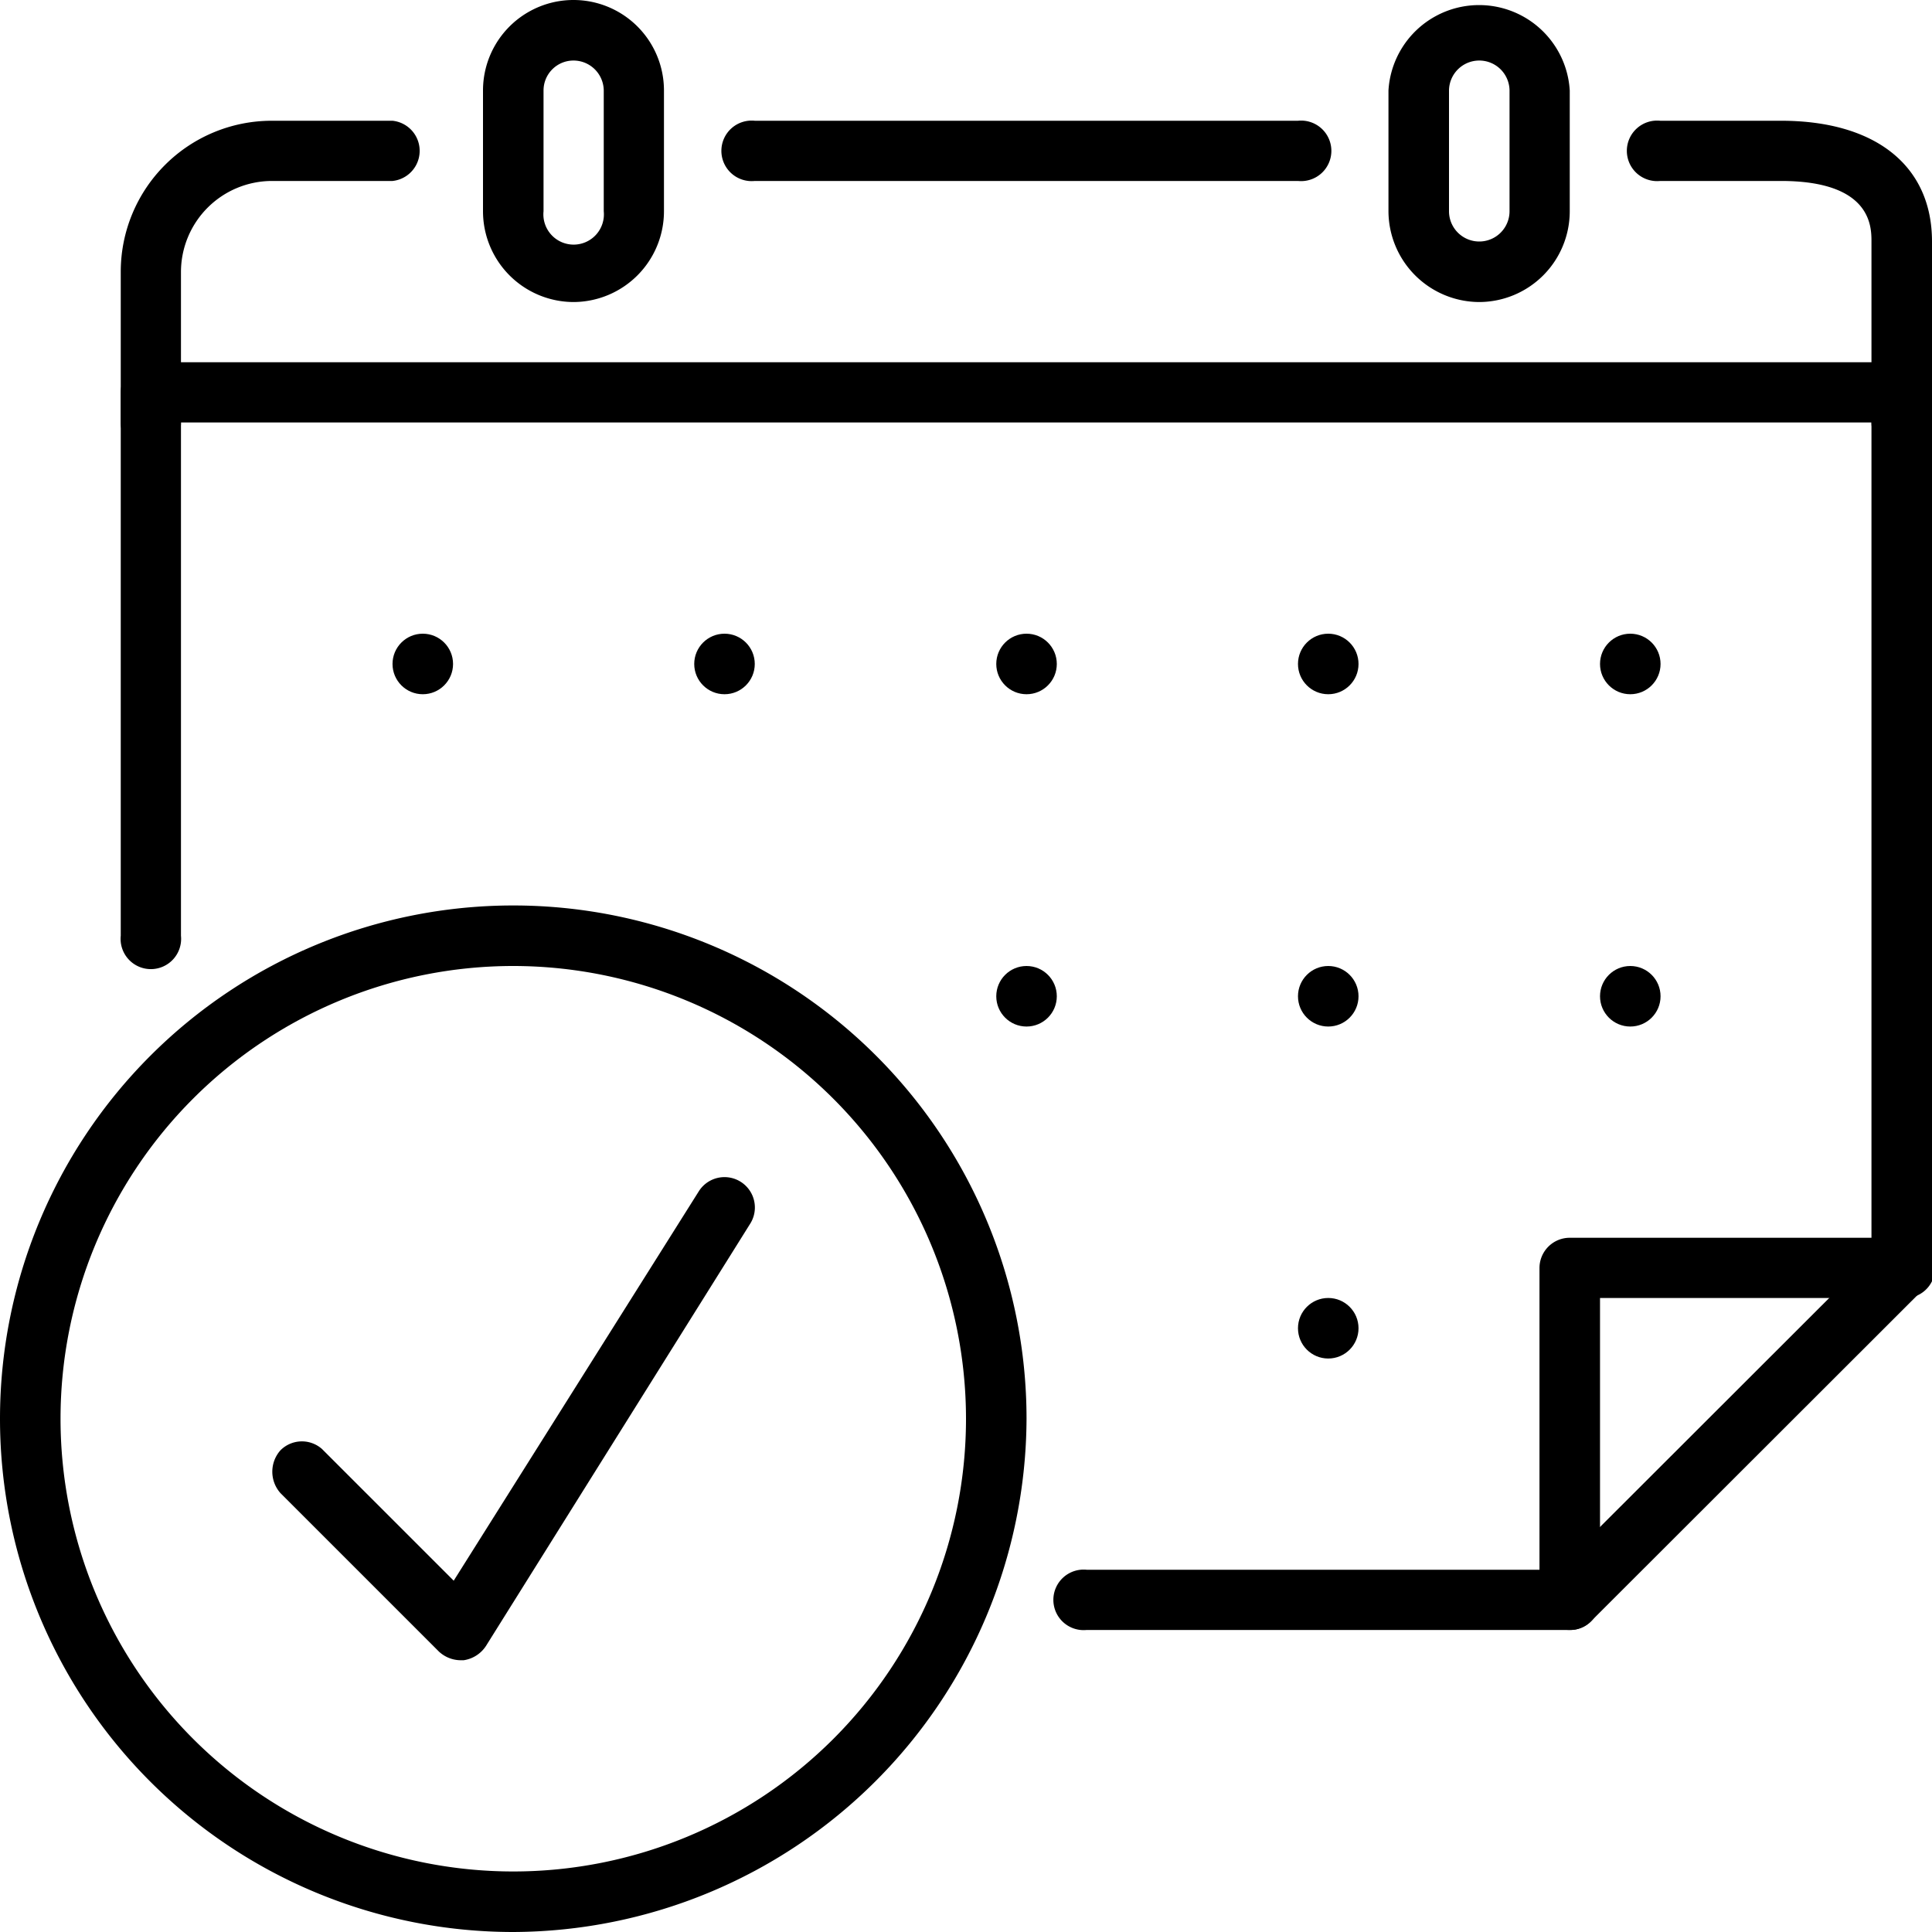
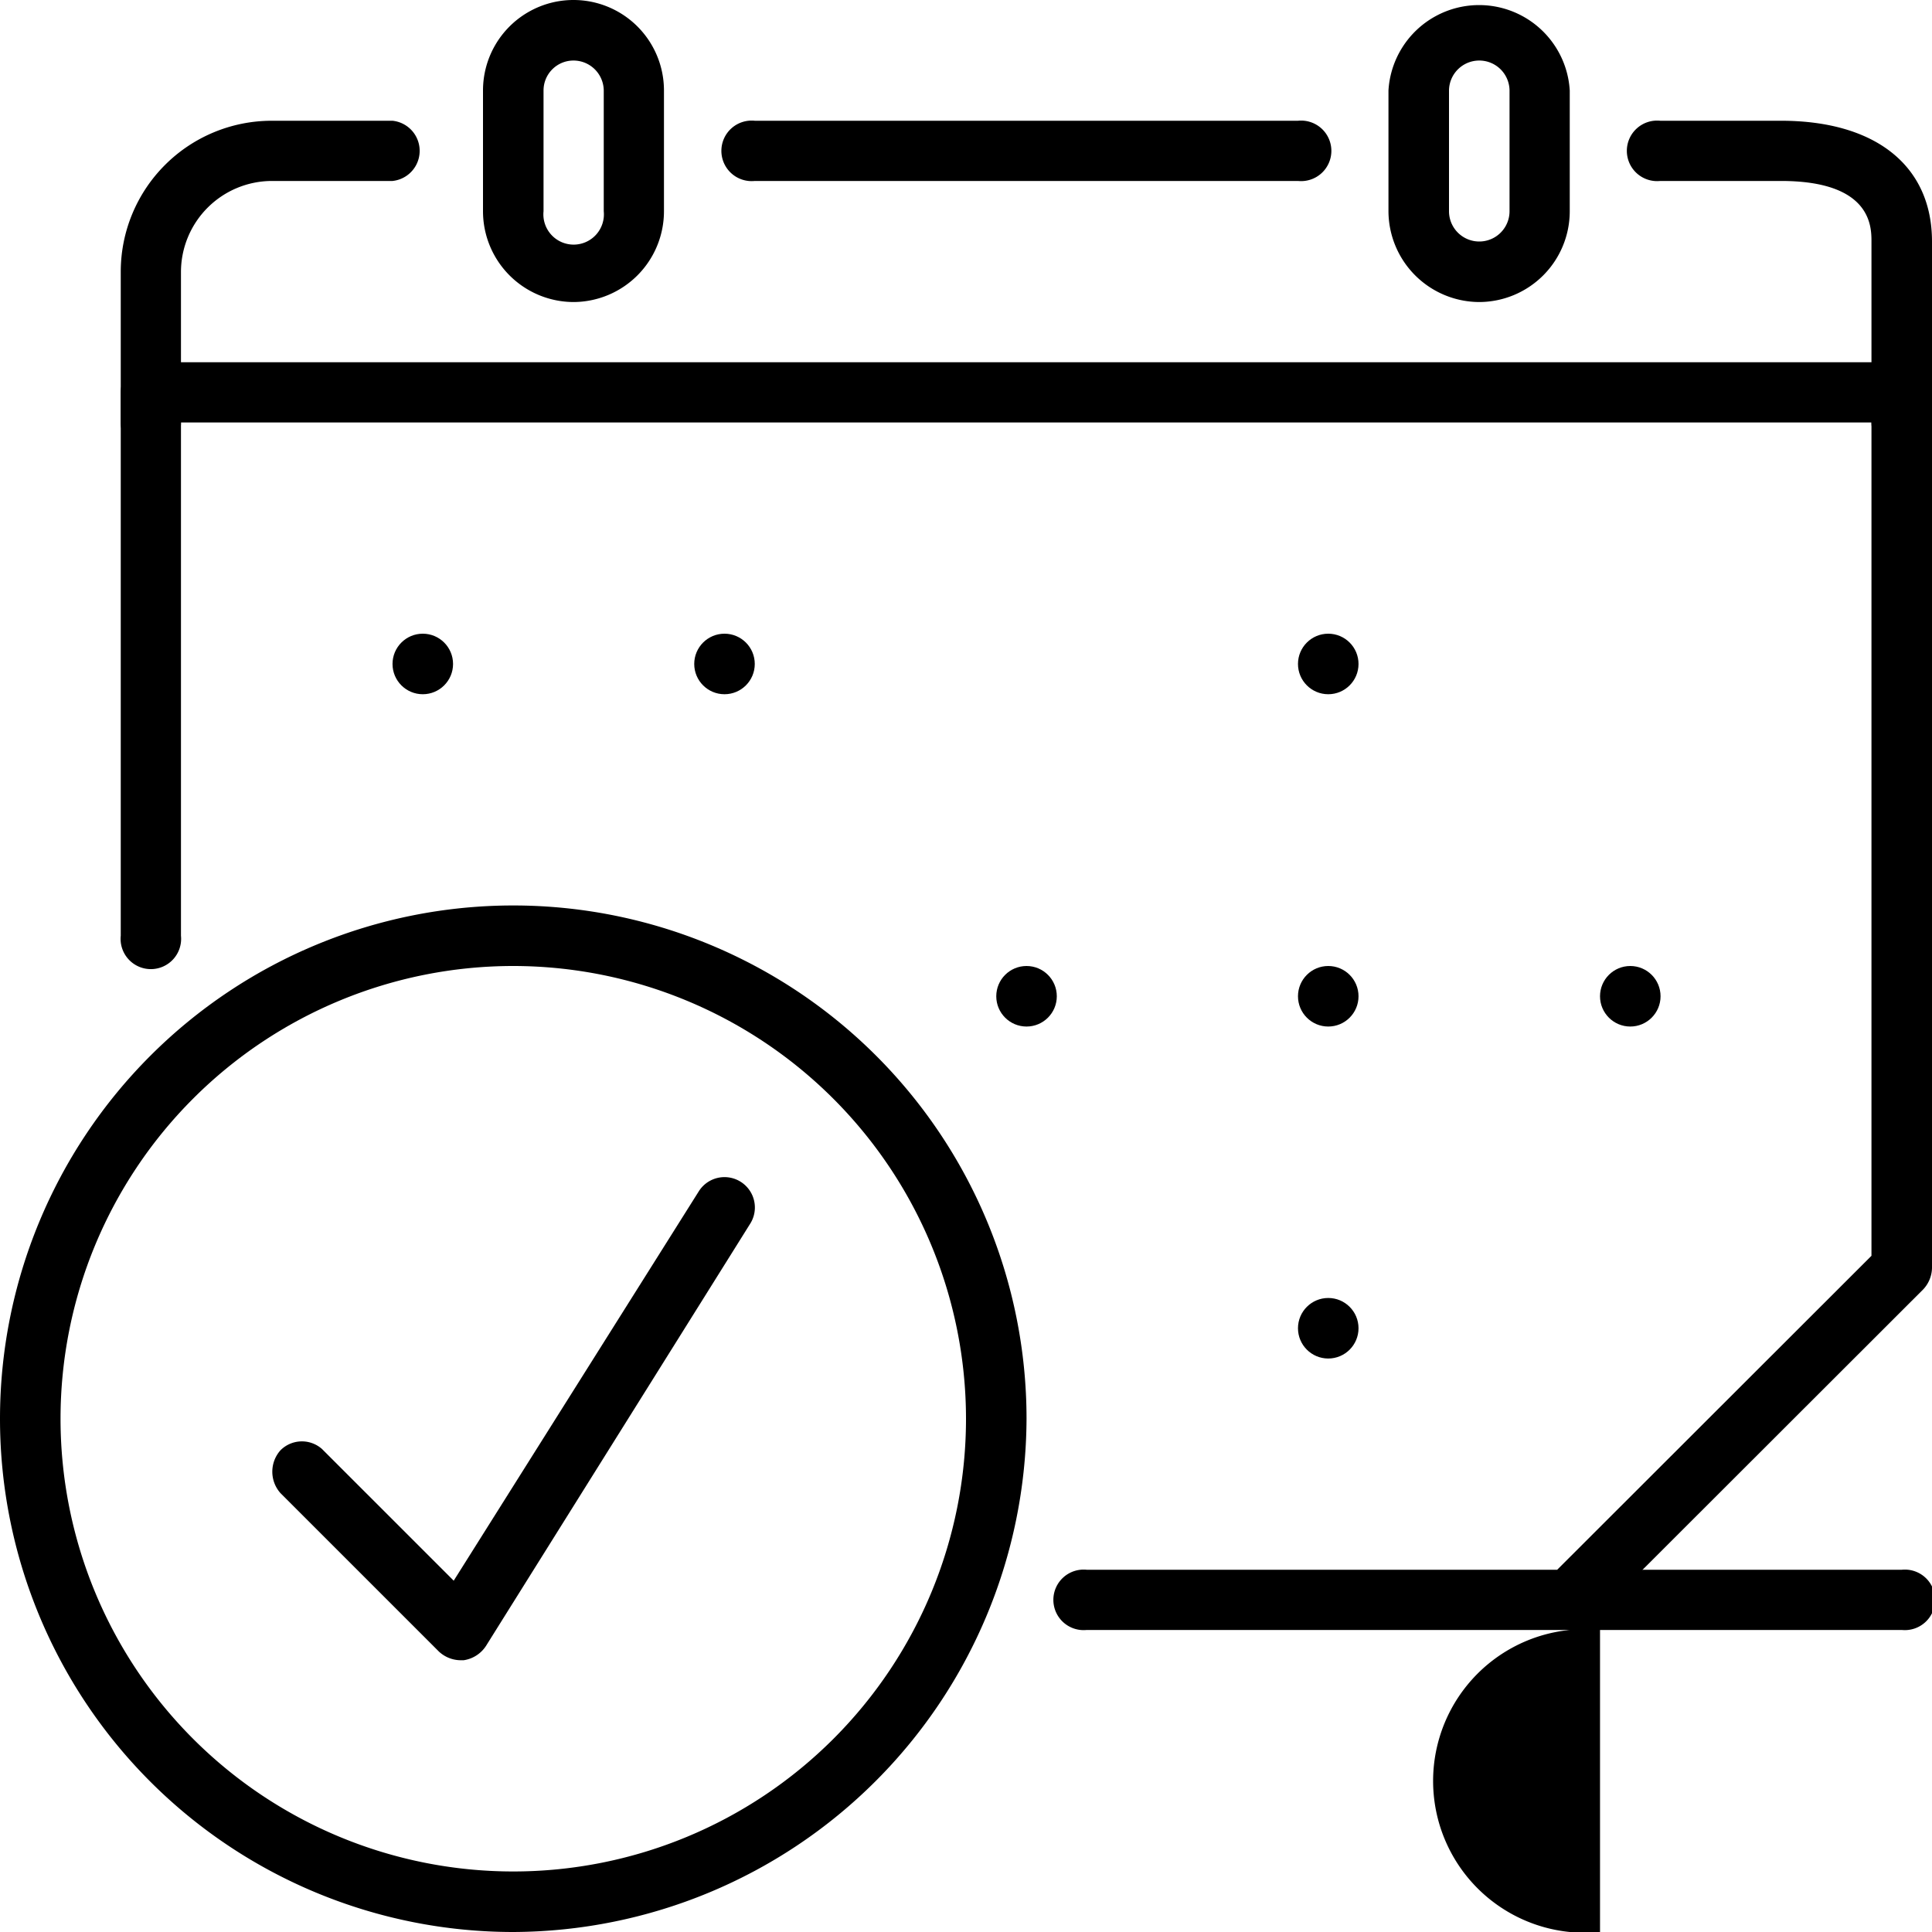
<svg xmlns="http://www.w3.org/2000/svg" id="Capa_1" data-name="Capa 1" viewBox="0 0 60 60">
  <g id="checked_-_validate_event" data-name="checked - validate event">
    <path d="M48.75,50.62h-15a.94.94,0,1,1,0-1.87H48.36L58.12,39V13.12H5.62V29.06a.94.94,0,1,1-1.87,0V12.19a.94.94,0,0,1,.94-.94H59.06a.94.94,0,0,1,.94.94V39.38a1,1,0,0,1-.27.66L49.41,50.35A.9.9,0,0,1,48.75,50.62Z" />
    <circle cx="13.13" cy="20.62" r="0.94" />
    <circle cx="22.5" cy="20.62" r="0.94" />
-     <circle cx="31.88" cy="20.62" r="0.94" />
    <circle cx="41.25" cy="20.62" r="0.94" />
-     <circle cx="50.63" cy="20.62" r="0.94" />
    <circle cx="31.88" cy="30.94" r="0.94" />
    <circle cx="41.25" cy="30.94" r="0.94" />
    <circle cx="41.25" cy="41.25" r="0.94" />
    <circle cx="50.63" cy="30.94" r="0.94" />
-     <path d="M48.75,50.62a.93.93,0,0,1-.94-.93V39.38a.94.94,0,0,1,.94-.94H59.06a.94.94,0,1,1,0,1.87H49.69v9.38A.93.93,0,0,1,48.75,50.62Z" />
+     <path d="M48.75,50.62a.93.93,0,0,1-.94-.93a.94.94,0,0,1,.94-.94H59.06a.94.94,0,1,1,0,1.87H49.69v9.38A.93.93,0,0,1,48.75,50.62Z" />
    <path d="M17.81,9.38A2.82,2.82,0,0,1,15,6.56V2.81a2.81,2.81,0,0,1,5.62,0V6.56A2.82,2.82,0,0,1,17.81,9.38Zm0-7.5a.93.93,0,0,0-.93.93V6.56a.94.94,0,1,0,1.87,0V2.81A.94.94,0,0,0,17.81,1.88Z" />
    <path d="M45.94,9.38a2.83,2.83,0,0,1-2.82-2.82V2.81a2.82,2.82,0,0,1,5.63,0V6.56A2.82,2.82,0,0,1,45.94,9.38Zm0-7.5a.94.94,0,0,0-.94.93V6.56a.94.94,0,0,0,1.88,0V2.81A.94.94,0,0,0,45.94,1.88Z" />
    <path d="M59.06,14.06a.94.94,0,0,1-.94-.94V7.5c0-.46,0-1.88-2.81-1.88H51.56a.94.94,0,1,1,0-1.87h3.75C58.25,3.75,60,5.15,60,7.5v5.62A.94.94,0,0,1,59.06,14.06Z" />
    <path d="M40.31,5.62H23.44a.94.94,0,1,1,0-1.87H40.31a.94.94,0,1,1,0,1.87Z" />
    <path d="M4.69,14.06a.94.94,0,0,1-.94-.94V8.44A4.69,4.69,0,0,1,8.44,3.75h3.75a.94.94,0,0,1,0,1.87H8.44A2.83,2.83,0,0,0,5.62,8.44v4.68A.93.93,0,0,1,4.69,14.06Z" />
    <path d="M15.94,60A15.94,15.94,0,1,1,31.88,44.06,16,16,0,0,1,15.94,60Zm0-30A14.06,14.06,0,1,0,30,44.06,14.07,14.07,0,0,0,15.94,30Z" />
    <path d="M14.3,51.56a1,1,0,0,1-.67-.27L8.71,46.37a1,1,0,0,1,0-1.33A.94.94,0,0,1,10,45l4.09,4.09L21.7,37a.94.94,0,0,1,1.6,1L15.09,51.12a1,1,0,0,1-.69.44Z" />
  </g>
</svg>